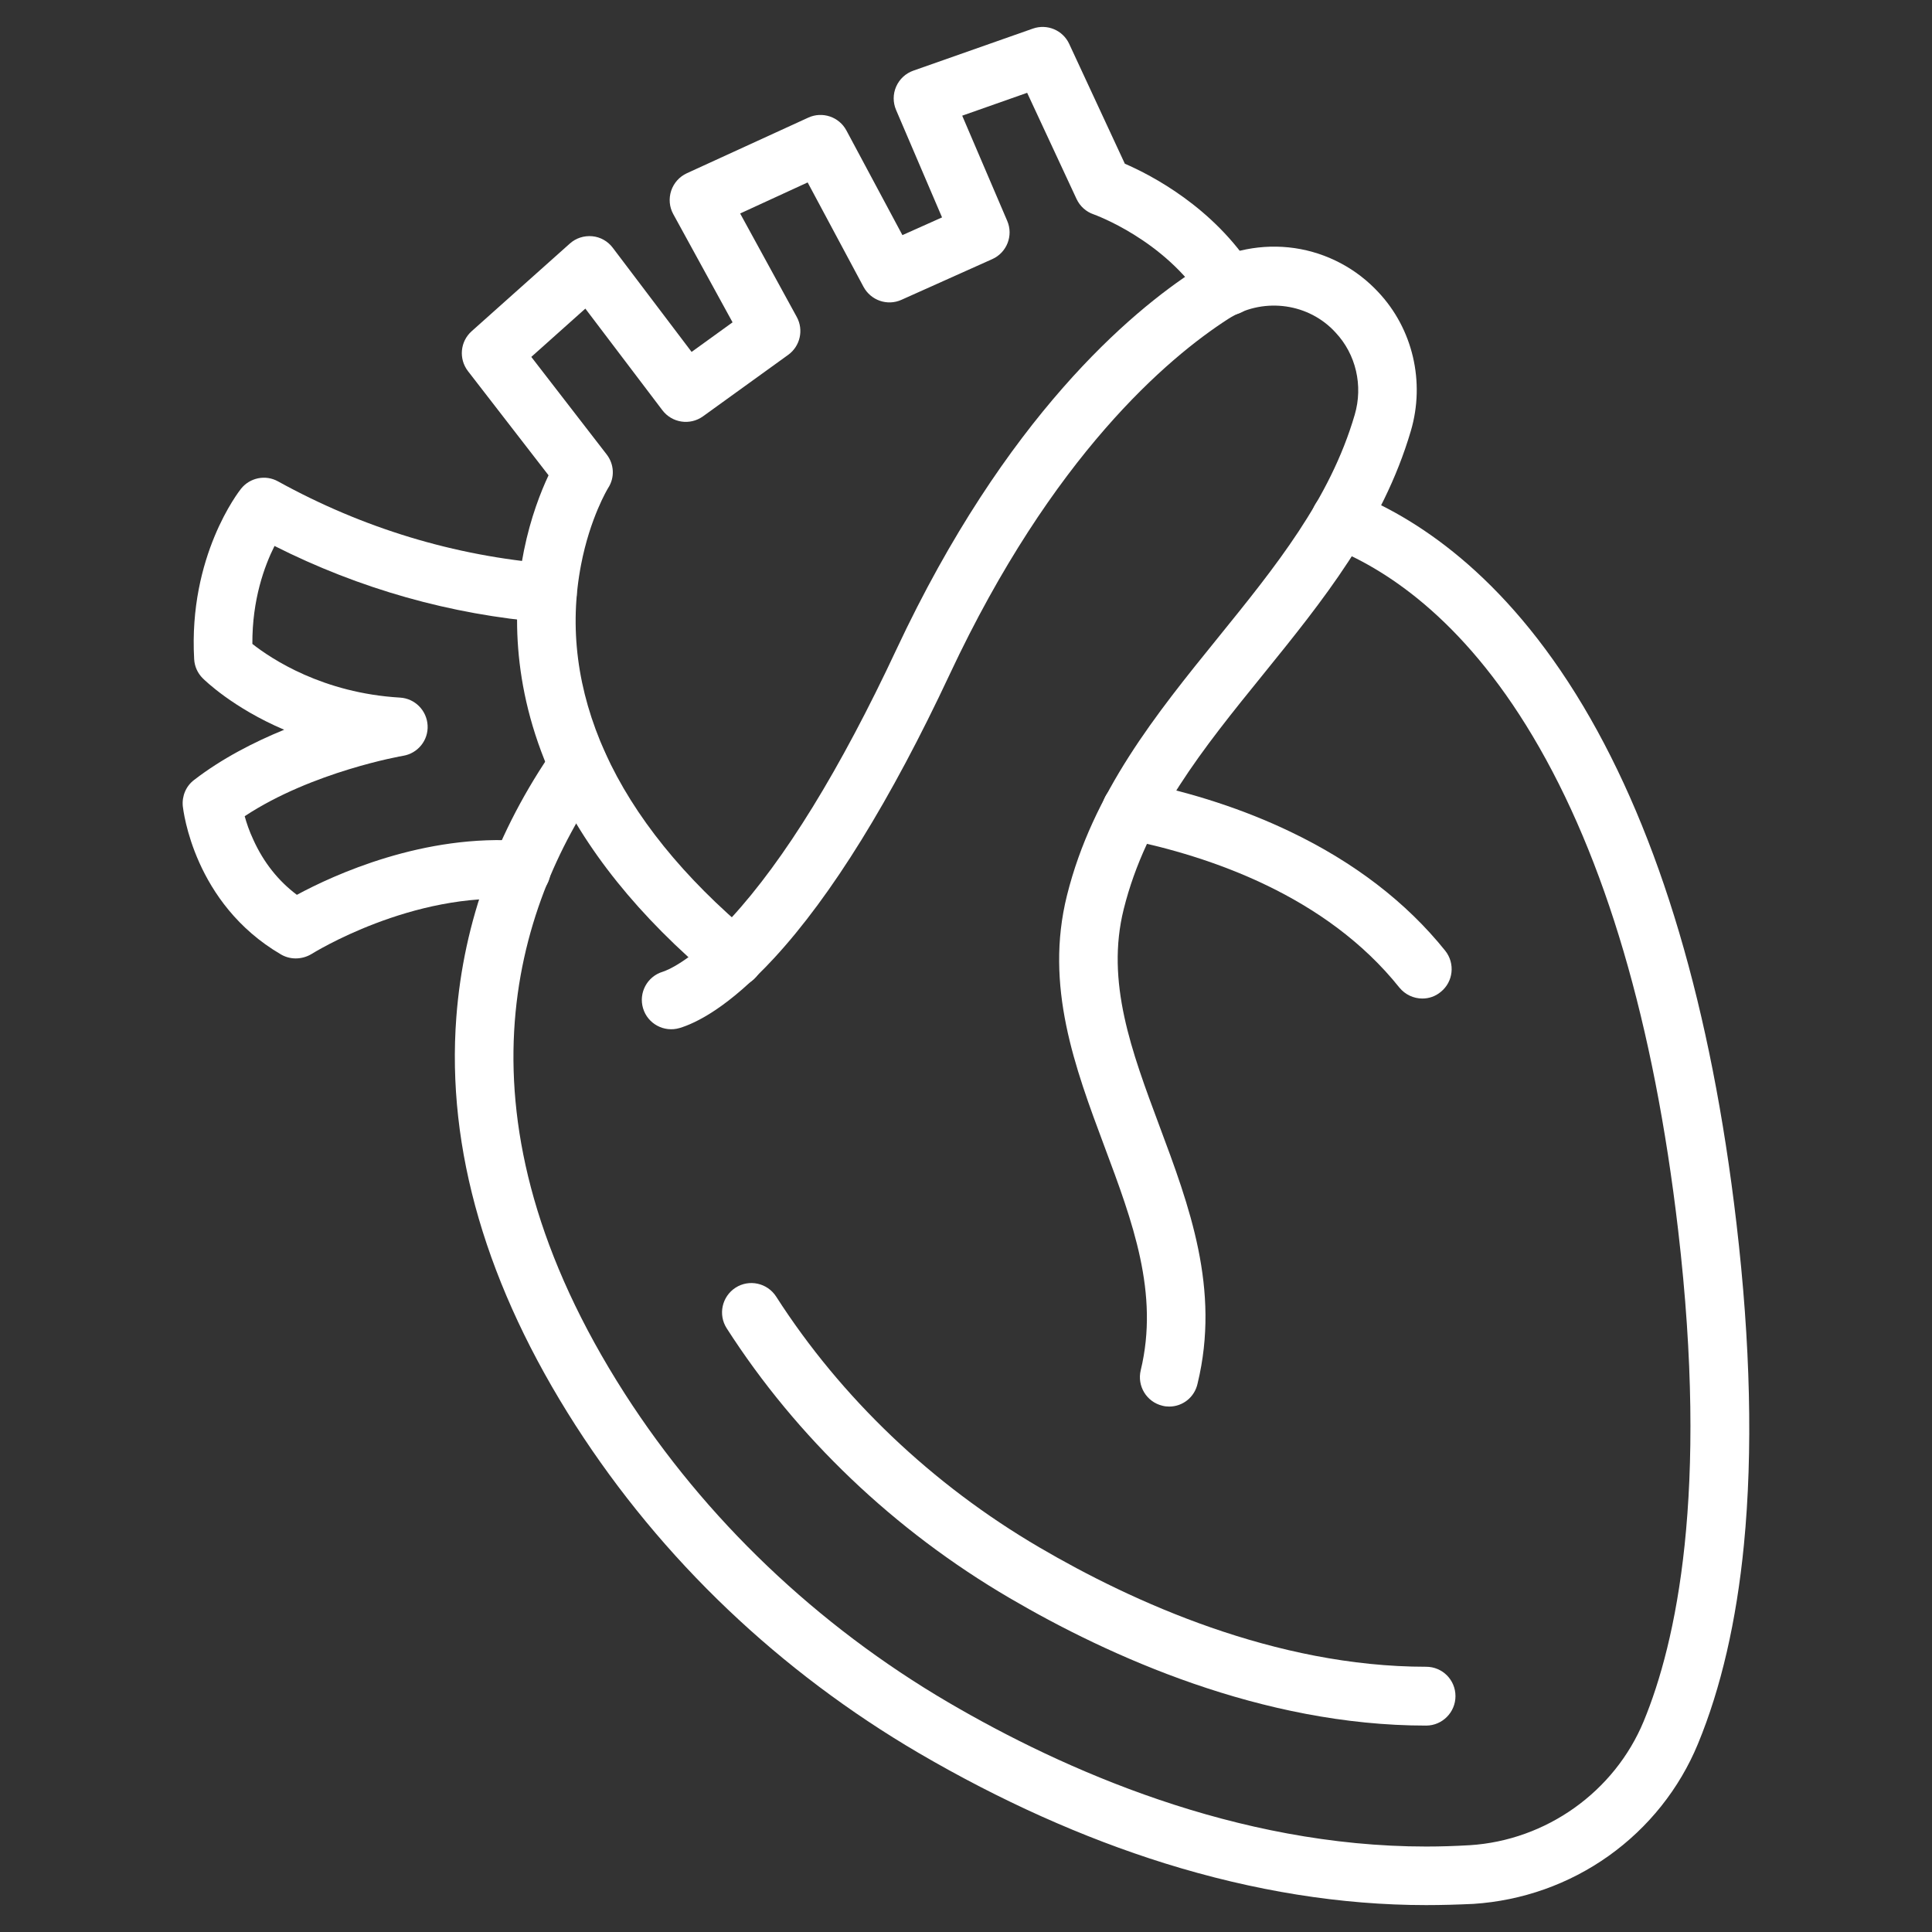
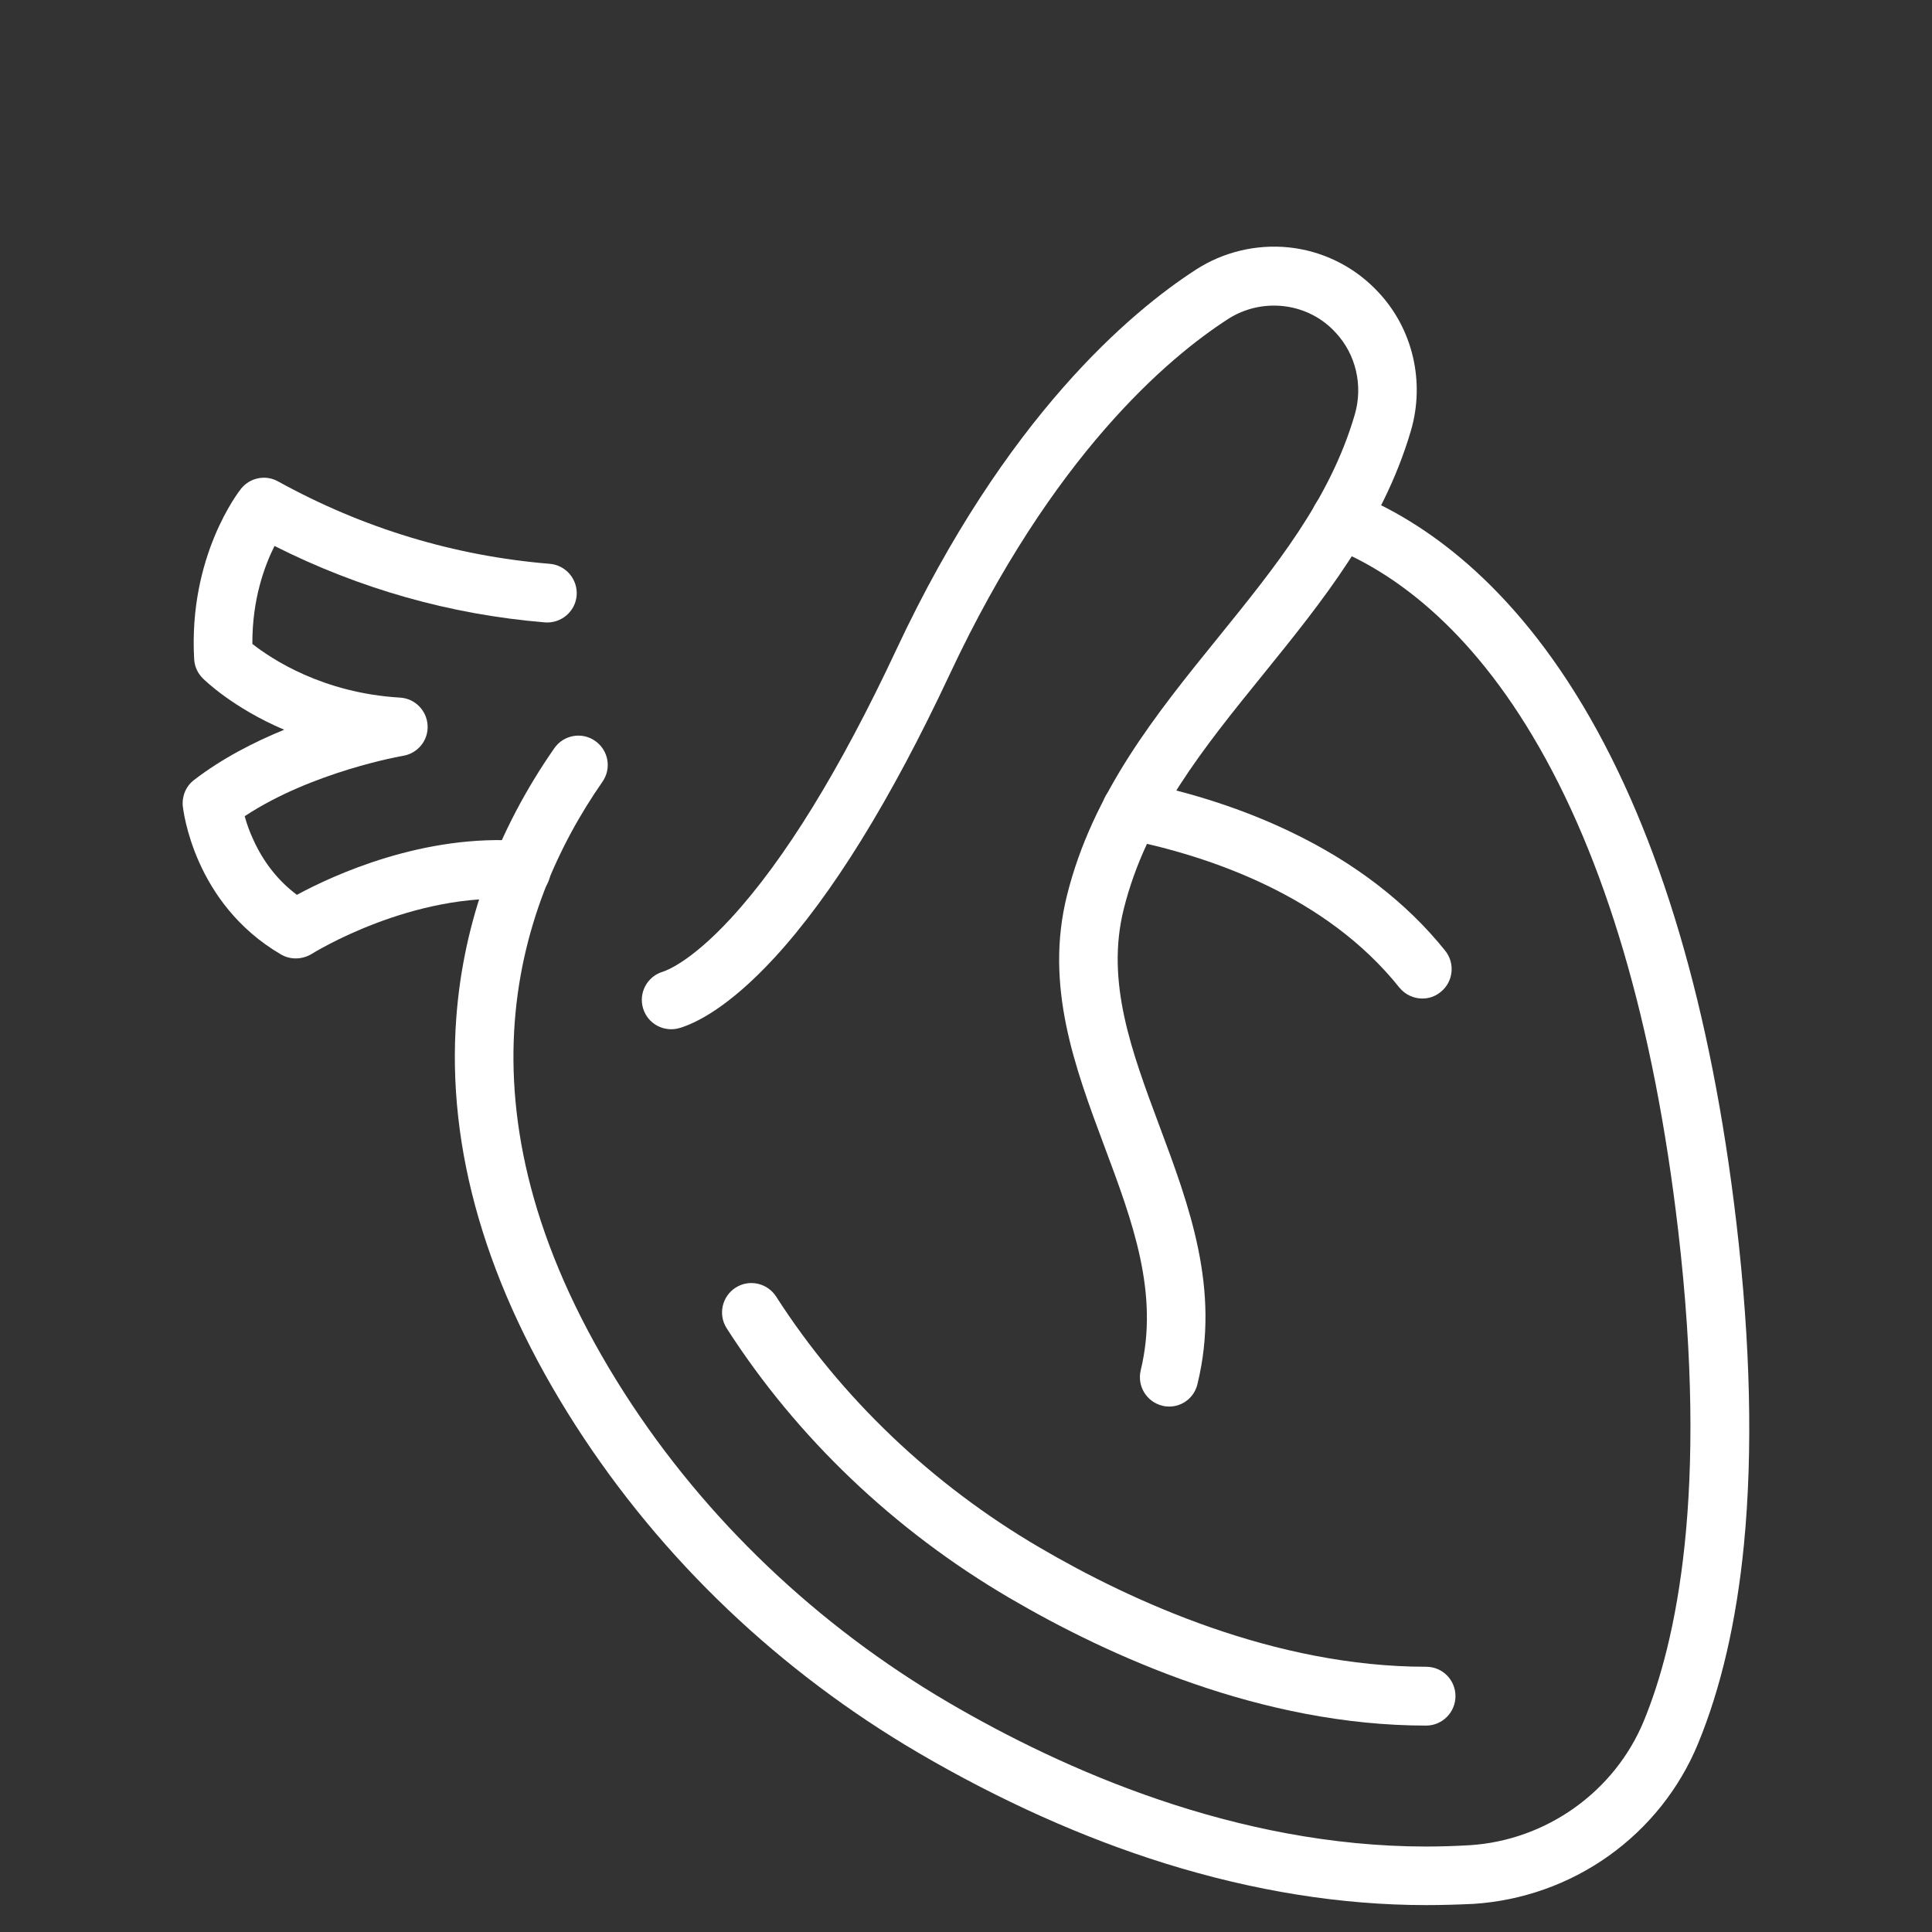
<svg xmlns="http://www.w3.org/2000/svg" width="80" height="80" viewBox="0 0 80 80" fill="none">
  <rect x="0" y="0" width="80" height="80" fill="#333333" stroke="none" />
  <path d="M59.053 71.453C52.253 71.453 45.919 68.582 41.807 66.172C37.038 63.382 32.987 59.519 30.091 55.002C29.727 54.435 29.894 53.686 30.456 53.321C31.023 52.957 31.772 53.124 32.137 53.686C34.825 57.878 38.597 61.473 43.033 64.071C46.886 66.329 52.795 69.017 59.053 69.017C59.727 69.017 60.268 69.559 60.268 70.233C60.268 70.906 59.721 71.453 59.053 71.453Z" fill="white" />
  <path d="M59.053 78.886C55.544 78.886 51.914 78.304 48.228 77.155C44.84 76.097 41.413 74.557 38.051 72.593C35.18 70.912 32.521 68.912 30.142 66.648C27.732 64.355 25.61 61.788 23.833 59.023C20.142 53.271 18.481 47.58 18.896 42.117C19.195 38.167 20.562 34.421 22.952 30.983C23.337 30.431 24.091 30.294 24.643 30.679C25.195 31.064 25.332 31.818 24.947 32.37C21.311 37.6 18.521 46.243 25.873 57.712C29.195 62.886 33.828 67.307 39.276 70.497C44.03 73.281 51.185 76.461 59.058 76.461C59.656 76.461 60.253 76.441 60.856 76.406C64.025 76.208 66.851 74.193 68.061 71.276C69.413 68.005 70.759 61.823 69.489 50.947C68.491 42.395 66.466 35.514 63.468 30.486C60.532 25.555 57.281 23.494 55.068 22.638C54.44 22.395 54.132 21.692 54.375 21.064C54.618 20.436 55.321 20.127 55.949 20.37C58.516 21.367 62.263 23.712 65.559 29.241C68.729 34.562 70.866 41.773 71.904 50.664C72.486 55.636 72.587 60.107 72.213 63.955C71.904 67.129 71.261 69.904 70.309 72.208C69.539 74.071 68.258 75.676 66.608 76.851C64.962 78.021 63.028 78.704 61.013 78.836C60.364 78.866 59.711 78.886 59.053 78.886Z" fill="white" />
  <path d="M48.415 58.243C48.319 58.243 48.223 58.233 48.132 58.208C47.478 58.051 47.078 57.393 47.235 56.74C48.005 53.55 46.901 50.598 45.731 47.469C44.511 44.203 43.245 40.821 44.182 37.074C45.245 32.811 47.883 29.555 50.435 26.405C52.815 23.464 55.068 20.689 56.096 17.175C56.45 15.97 56.147 14.669 55.306 13.773C55.271 13.737 55.235 13.702 55.2 13.661C54.056 12.512 52.228 12.325 50.85 13.211C48.37 14.811 43.58 18.846 39.327 27.919C36.886 33.13 34.44 37.084 32.061 39.666C30.147 41.742 28.785 42.375 28.142 42.568C27.499 42.76 26.82 42.395 26.628 41.752C26.435 41.109 26.8 40.431 27.443 40.238C27.554 40.203 28.577 39.859 30.273 38.016C32.481 35.616 34.79 31.869 37.124 26.881C41.635 17.256 46.83 12.902 49.529 11.16C50.658 10.431 52.02 10.107 53.357 10.243C54.704 10.38 55.964 10.983 56.916 11.935C56.967 11.985 57.023 12.041 57.068 12.092C58.501 13.611 59.018 15.813 58.42 17.843C57.251 21.818 54.739 24.917 52.314 27.914C49.818 30.993 47.463 33.904 46.532 37.641C45.777 40.659 46.861 43.54 48 46.598C49.245 49.93 50.537 53.373 49.59 57.286C49.463 57.869 48.962 58.243 48.415 58.243Z" fill="white" />
  <path d="M58.896 41.347C58.542 41.347 58.187 41.19 57.944 40.892C54.906 37.089 50.101 35.453 46.602 34.745C45.944 34.613 45.519 33.97 45.651 33.312C45.782 32.654 46.425 32.228 47.084 32.36C49.377 32.821 51.509 33.519 53.423 34.436C56.081 35.707 58.238 37.367 59.843 39.367C60.263 39.894 60.177 40.659 59.656 41.074C59.433 41.261 59.164 41.347 58.896 41.347Z" fill="white" />
-   <path d="M30.385 40.876C30.111 40.876 29.833 40.784 29.605 40.592C26.461 37.969 24.187 35.139 22.845 32.172C21.109 28.329 21.261 24.951 21.696 22.795C21.975 21.417 22.4 20.349 22.714 19.681L19.377 15.367C18.987 14.86 19.053 14.141 19.529 13.716L23.595 10.086C23.848 9.858 24.182 9.752 24.521 9.782C24.861 9.812 25.169 9.989 25.372 10.258L28.638 14.572L30.334 13.347L27.878 8.865C27.716 8.572 27.686 8.222 27.792 7.898C27.899 7.579 28.131 7.316 28.44 7.174L33.468 4.871C34.05 4.602 34.744 4.835 35.048 5.402L37.367 9.736L39.008 9.002L37.104 4.552C36.972 4.243 36.972 3.893 37.109 3.584C37.245 3.276 37.499 3.038 37.818 2.926L42.77 1.184C43.362 0.977 44.01 1.25 44.273 1.817L46.577 6.779C47.666 7.25 50.243 8.577 51.904 11.19C52.263 11.757 52.096 12.506 51.529 12.866C50.962 13.225 50.212 13.058 49.853 12.491C48.218 9.919 45.311 8.886 45.286 8.876C44.972 8.769 44.719 8.541 44.577 8.238L42.532 3.843L39.843 4.79L41.706 9.144C41.969 9.752 41.691 10.46 41.089 10.729L37.327 12.415C36.744 12.678 36.061 12.44 35.757 11.878L33.443 7.554L30.648 8.84L32.992 13.124C33.286 13.66 33.134 14.334 32.638 14.693L29.109 17.24C28.572 17.625 27.828 17.514 27.428 16.987L24.238 12.779L22 14.779L25.119 18.815C25.433 19.22 25.463 19.772 25.185 20.202C25.149 20.258 24.43 21.463 24.061 23.382C23.559 25.974 23.899 28.597 25.063 31.174C26.253 33.802 28.304 36.344 31.164 38.729C31.681 39.159 31.747 39.924 31.321 40.44C31.078 40.724 30.729 40.876 30.385 40.876Z" fill="white" />
  <path d="M12.243 39.686C12.03 39.686 11.818 39.63 11.63 39.519C8.02 37.407 7.59 33.544 7.569 33.382C7.529 32.962 7.701 32.551 8.035 32.298C9.19 31.407 10.516 30.729 11.767 30.217C9.64 29.311 8.471 28.162 8.395 28.086C8.182 27.873 8.056 27.595 8.04 27.296C7.797 23.017 9.894 20.349 9.98 20.238C10.349 19.777 10.997 19.645 11.514 19.934C15.028 21.873 18.815 23.022 22.764 23.346C23.433 23.402 23.929 23.989 23.878 24.658C23.823 25.326 23.235 25.822 22.567 25.772C18.653 25.448 14.891 24.384 11.367 22.607C10.952 23.433 10.44 24.825 10.45 26.663C11.24 27.286 13.367 28.698 16.562 28.886C17.18 28.921 17.671 29.417 17.706 30.035C17.742 30.653 17.301 31.195 16.694 31.296C16.653 31.301 12.931 31.949 10.132 33.797C10.207 34.071 10.319 34.41 10.491 34.774C10.916 35.711 11.524 36.476 12.293 37.053C13.802 36.238 17.554 34.506 21.666 34.825C22.299 34.865 22.8 35.392 22.8 36.035C22.8 36.709 22.258 37.25 21.585 37.25C21.554 37.25 21.524 37.25 21.488 37.245C17.058 36.901 12.942 39.478 12.901 39.503C12.699 39.625 12.471 39.686 12.243 39.686Z" fill="white" />
</svg>